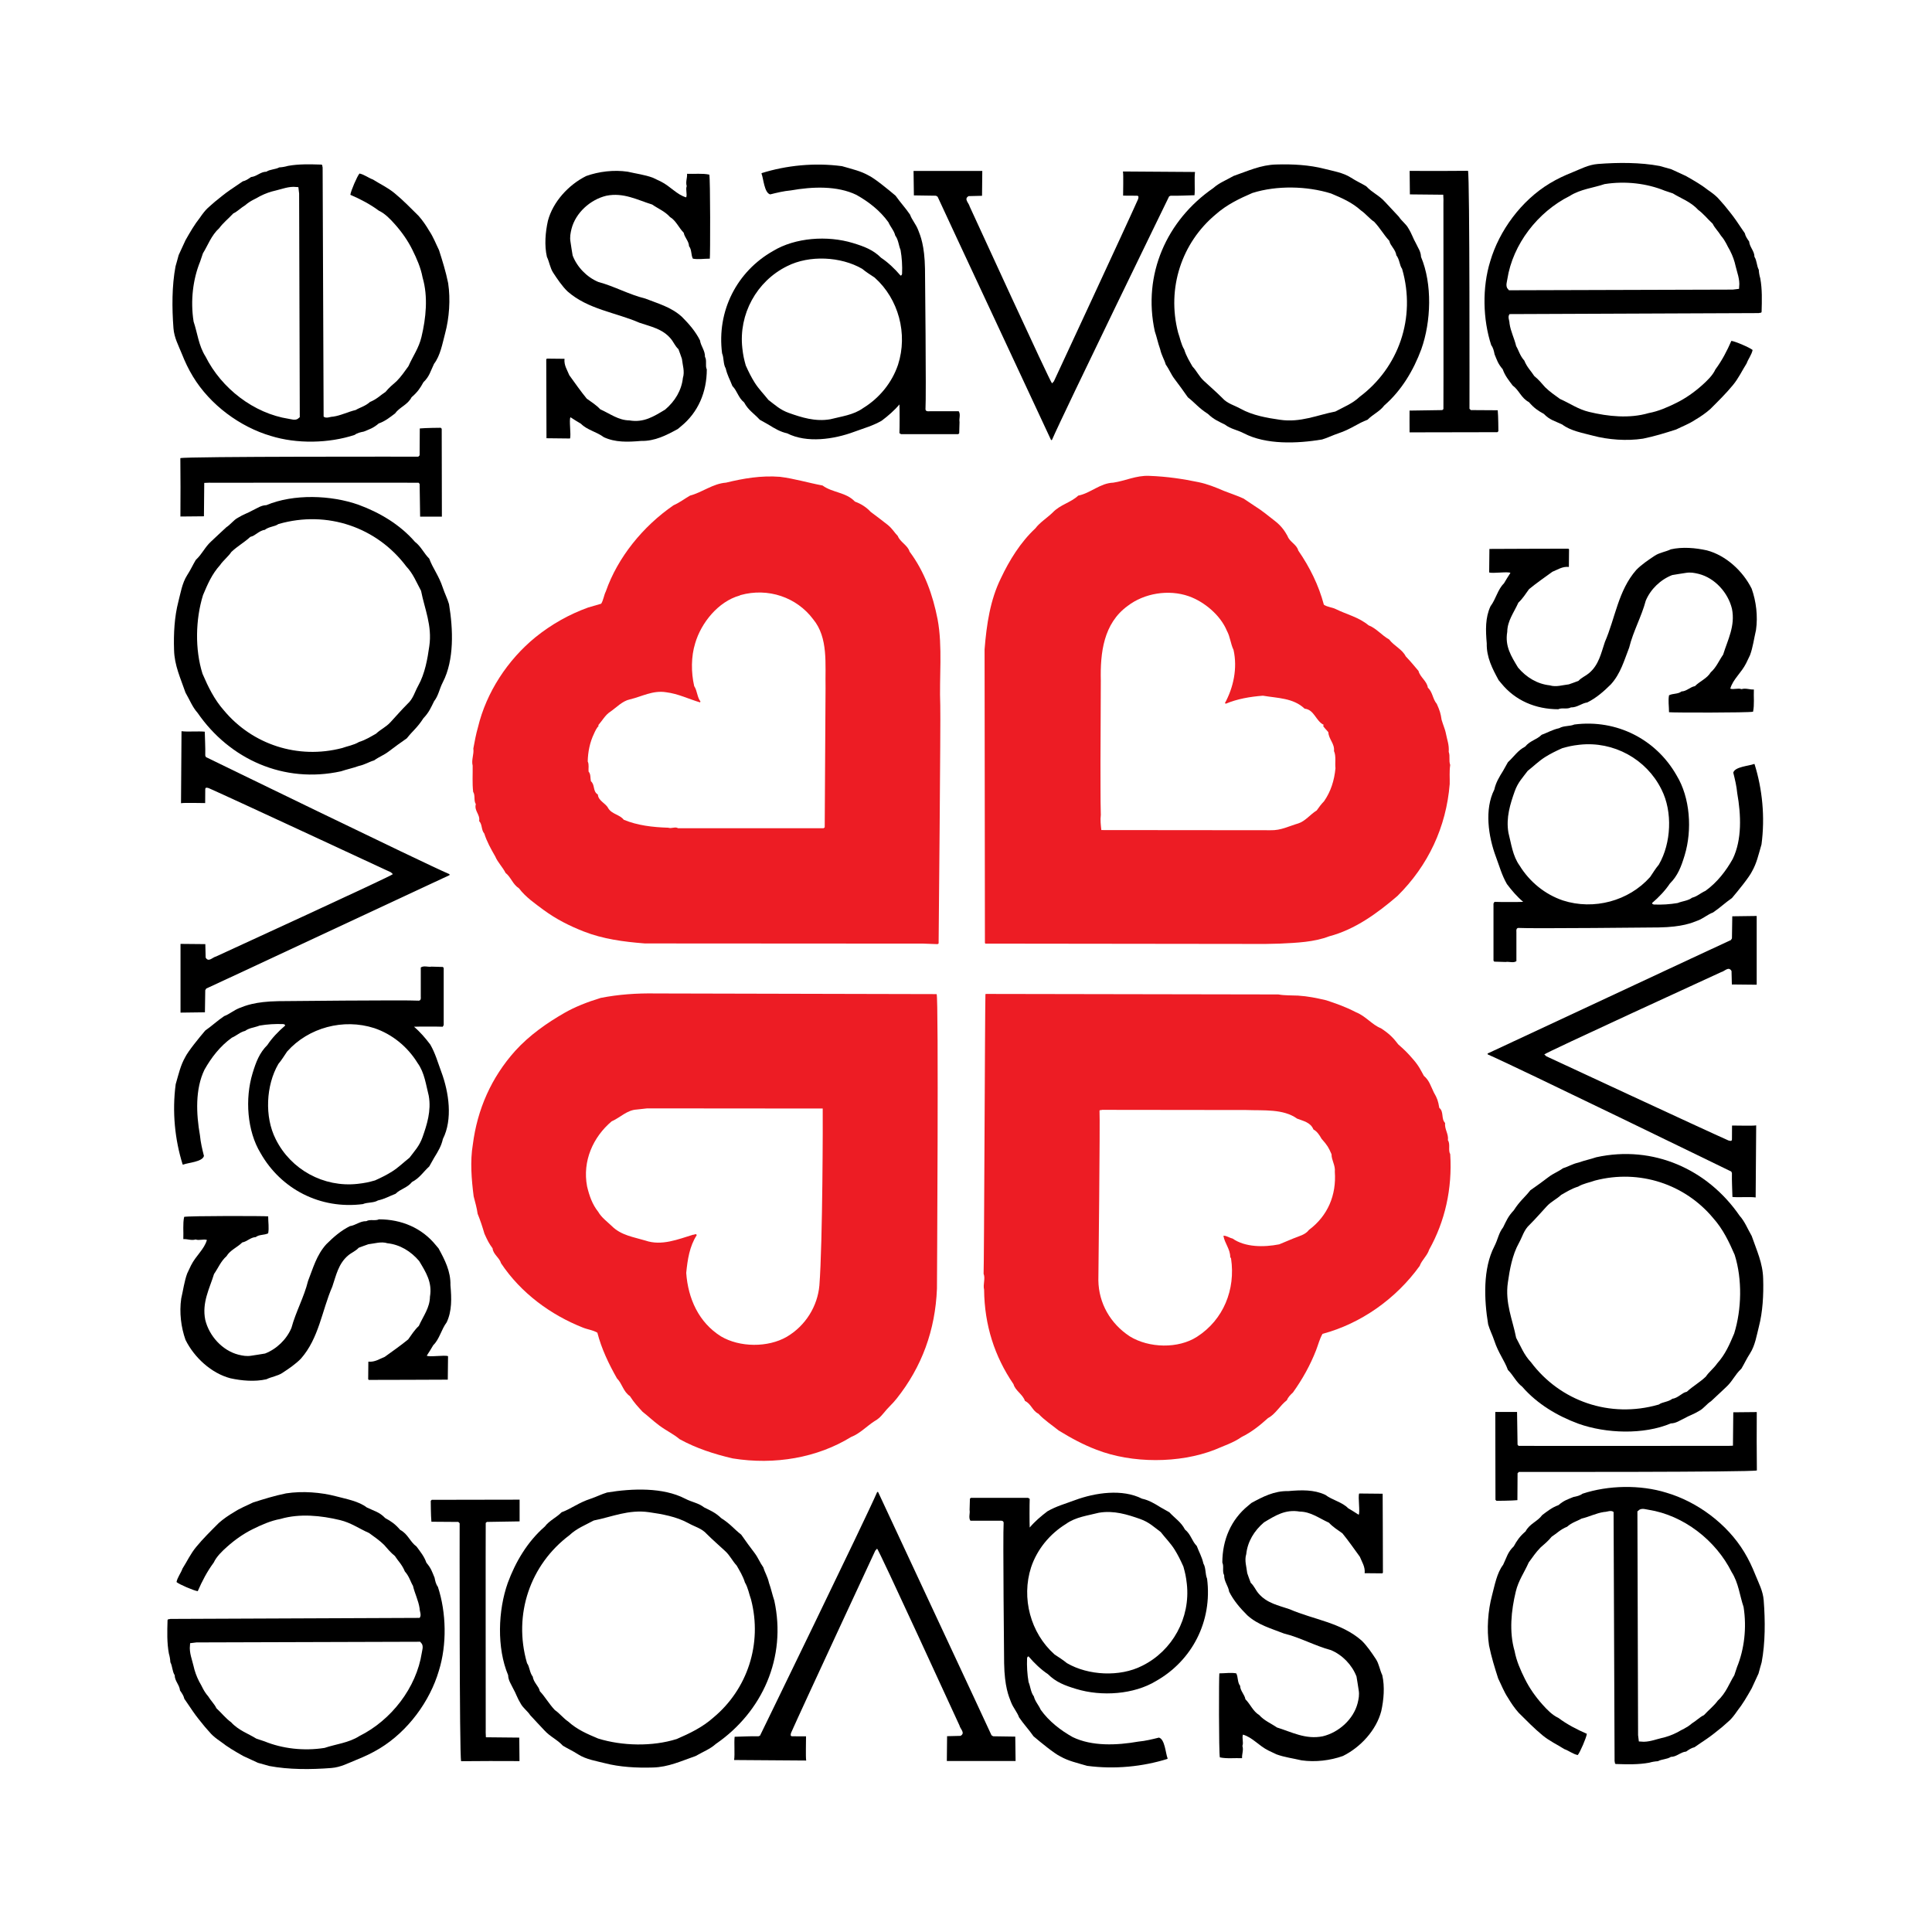
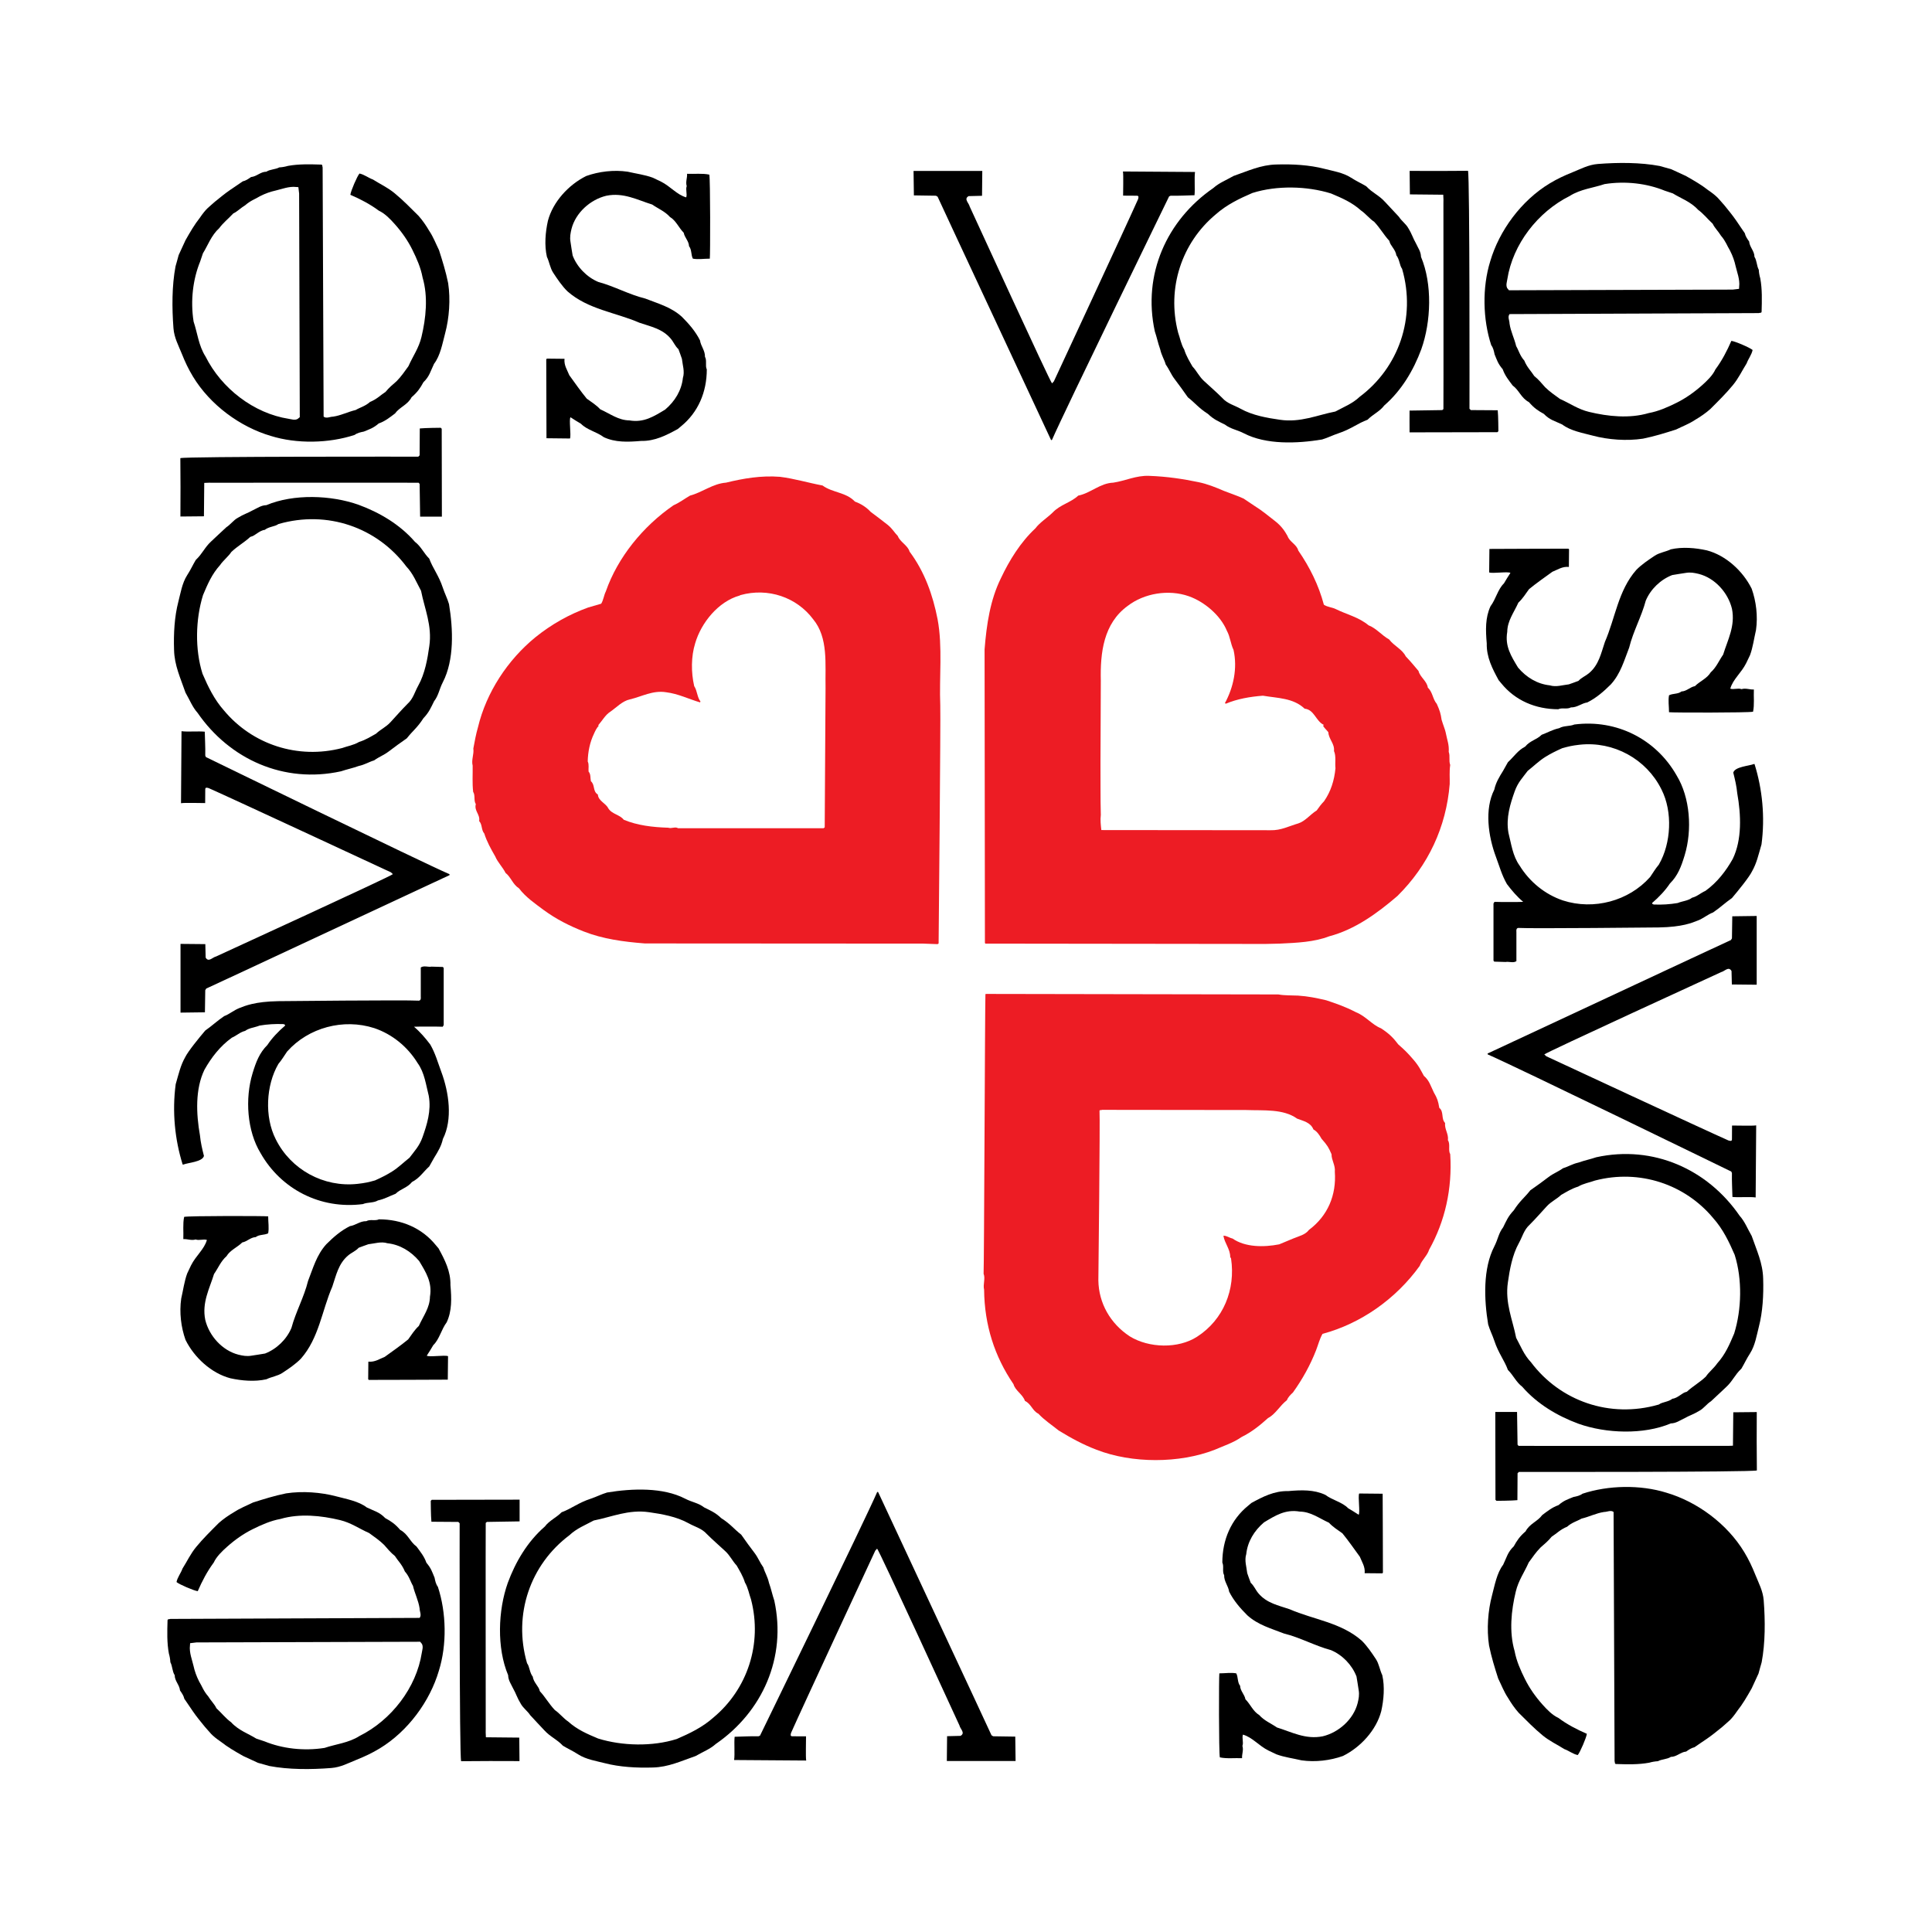
<svg xmlns="http://www.w3.org/2000/svg" version="1.0" id="Layer_1" x="0px" y="0px" width="192.756px" height="192.756px" viewBox="0 0 192.756 192.756" enable-background="new 0 0 192.756 192.756" xml:space="preserve">
  <g>
    <polygon fill-rule="evenodd" clip-rule="evenodd" fill="#FFFFFF" points="0,0 192.756,0 192.756,192.756 0,192.756 0,0  " />
    <path fill-rule="evenodd" clip-rule="evenodd" d="M165.598,16.562c0.333,0.083,0.828,0.248,1.127,0.314l1.474,0.679   c0.88,0.497,1.585,0.912,2.214,1.409c1.025,0.702,1.068,0.91,1.648,1.54c0.455,0.573,0.745,0.903,1.176,1.525   c0.363,0.523,0.521,0.788,0.844,1.242c0.066,0.314,0.25,0.564,0.432,0.828c0.05,0.563,0.53,0.945,0.53,1.524   c0.248,0.38,0.215,0.894,0.43,1.292c0.017,0.297,0.068,0.58,0.15,0.86c0.198,1.078,0.165,2.171,0.133,3.315   c0,0.165-0.198,0.099-0.283,0.148l-24.866,0.1c-0.216,0.283,0,0.629,0,0.945c0.114,0.794,0.48,1.473,0.662,2.251   c0.25,0.415,0.372,0.955,0.812,1.443c0.265,0.669,0.68,1.044,0.993,1.54c0.415,0.332,0.745,0.73,1.077,1.11   c0.472,0.464,0.969,0.797,1.49,1.177c1.011,0.447,1.799,1.028,2.899,1.292c1.891,0.456,4.026,0.682,5.948,0.118   c0.994-0.184,1.897-0.589,2.784-1.028c0.894-0.443,1.764-1.051,2.551-1.756c0.482-0.434,1.044-0.961,1.325-1.574   c0.662-0.894,1.159-1.856,1.591-2.848c0.398,0.049,1.855,0.679,2.119,0.91c-0.099,0.48-0.429,0.879-0.597,1.341   c-0.462,0.731-0.794,1.466-1.374,2.171c-0.674,0.818-1.44,1.576-2.253,2.386c-0.439,0.389-0.977,0.762-1.49,1.061   c-0.604,0.405-1.269,0.653-1.922,0.976c-1.094,0.349-2.121,0.672-3.299,0.912c-1.621,0.248-3.477,0.109-5.002-0.299   c-1.028-0.273-2.228-0.48-3.049-1.108c-0.754-0.365-1.251-0.448-1.839-1.061c-0.579-0.316-0.985-0.589-1.491-1.177   c-0.778-0.405-0.977-1.192-1.623-1.657c-0.398-0.53-0.771-0.985-0.994-1.624c-0.481-0.563-0.564-0.894-0.811-1.49   c-0.066-0.332-0.135-0.646-0.333-0.912c-0.844-2.568-0.91-5.764-0.1-8.367c0.894-3.048,3.082-6.047,5.932-7.771   c0.755-0.454,1.452-0.78,2.271-1.108c0.843-0.339,1.588-0.754,2.534-0.83C161.453,16.201,163.66,16.197,165.598,16.562   L165.598,16.562z" />
    <path fill-rule="evenodd" clip-rule="evenodd" d="M132.133,16.842c0.828,0.215,1.861,0.371,2.65,0.88   c0.58,0.372,1.028,0.563,1.523,0.86c0.632,0.672,1.252,0.877,1.855,1.54c0.442,0.488,0.994,1.044,1.41,1.509   c0.247,0.398,0.721,0.729,0.936,1.134c0.365,0.589,0.487,1.044,0.737,1.466c0.248,0.531,0.514,0.863,0.53,1.393   c1.142,2.716,1.01,6.46,0.033,9.211c-0.764,2.071-1.957,4.109-3.696,5.616c-0.463,0.613-1.134,0.879-1.671,1.427   c-0.995,0.363-1.658,0.943-2.917,1.358c-0.549,0.181-1.062,0.448-1.624,0.613c-2.502,0.415-5.576,0.531-7.787-0.613   c-0.719-0.373-1.299-0.415-1.905-0.877c-0.596-0.299-1.093-0.49-1.689-1.061c-0.976-0.63-1.226-1.045-2.005-1.658   c-0.464-0.672-0.846-1.186-1.324-1.822c-0.382-0.505-0.507-0.92-0.879-1.441c-0.165-0.556-0.413-0.886-0.563-1.542   c-0.225-0.629-0.33-1.193-0.531-1.772c-1.242-5.682,1.193-11.099,5.833-14.299c0.596-0.53,1.226-0.754,2.021-1.208   c1.442-0.498,2.719-1.111,4.276-1.144C128.951,16.361,130.648,16.456,132.133,16.842L132.133,16.842z" />
-     <path fill-rule="evenodd" clip-rule="evenodd" d="M84.005,16.578c1.075,0.313,1.862,0.479,2.682,0.943   c0.589,0.284,1.955,1.401,2.667,2.006c0.448,0.646,0.995,1.226,1.442,1.889c0.182,0.514,0.58,0.943,0.804,1.516   c0.224,0.571,0.646,1.54,0.687,3.885c0,0,0.135,12.756,0.049,14.016c0.017,0.214,0.233,0.214,0.398,0.198h2.917   c0.214,0.316,0.017,0.731,0.082,1.077L95.7,43.235l-0.099,0.082h-5.7l-0.165-0.099c0.026-0.563,0.026-2.429,0-2.867   c-0.498,0.597-1.134,1.144-1.773,1.625c-0.893,0.514-1.747,0.737-2.725,1.1c-2.049,0.764-4.746,1.153-6.7,0.159   c-0.682-0.149-1.202-0.455-1.881-0.877l-0.854-0.48c-0.58-0.63-1.16-0.962-1.559-1.724c-0.597-0.481-0.679-1.143-1.174-1.641   c-0.25-0.663-0.497-1.035-0.665-1.757c-0.264-0.447-0.166-1.042-0.363-1.506c-0.547-4.241,1.489-8.169,5.084-10.206   c2.205-1.341,5.427-1.57,7.968-0.797c1.144,0.349,2.023,0.681,2.818,1.476c0.679,0.448,1.375,1.11,1.938,1.773   c0.099,0,0.134-0.099,0.15-0.184c0.033-0.795-0.016-1.605-0.15-2.367c-0.198-0.48-0.214-1.027-0.531-1.442   c-0.115-0.498-0.479-0.86-0.679-1.325c-0.844-1.177-1.988-2.056-3.197-2.735c-1.921-0.926-4.389-0.827-6.544-0.445   c-0.712,0.065-1.391,0.23-2.054,0.396c-0.596-0.148-0.672-1.588-0.863-2.053v-0.066C78.47,16.496,81.271,16.213,84.005,16.578   L84.005,16.578z" />
    <path fill-rule="evenodd" clip-rule="evenodd" d="M140.64,17.05c1.904,0.017,4,0.007,5.822-0.009   c0.185,0.498,0.148,23.742,0.148,23.742l0.136,0.132l2.682,0.017c0.06,0.563,0.066,2.089,0.066,2.089l-0.099,0.099l-8.763,0.017   c-0.01-0.274,0-2.172,0-2.172l3.262-0.049l0.116-0.099c0.017-1.559,0-17.545,0-20.51c0.009-0.307,0.009-0.472-0.017-0.879   l-3.329-0.033L140.64,17.05L140.64,17.05z" />
    <path fill-rule="evenodd" clip-rule="evenodd" d="M65.914,18.101c0.985,0.488,1.605,1.325,2.551,1.591   c0.115-0.349-0.083-0.761,0.049-1.126c-0.132-0.415,0.066-0.828,0.033-1.226c0.745,0.033,1.523-0.066,2.221,0.083   c0.106,0.464,0.099,8.067,0.049,8.383c-0.596,0-1.143,0.099-1.69,0c-0.198-0.382-0.099-0.896-0.382-1.242   c-0.016-0.514-0.445-0.861-0.53-1.342c-0.495-0.497-0.762-1.208-1.375-1.574c-0.497-0.563-1.176-0.828-1.773-1.242   c-1.457-0.448-2.847-1.226-4.571-0.877c-1.591,0.379-3.064,1.688-3.479,3.312c-0.099,0.431-0.182,0.804-0.099,1.292   c0.085,0.504,0.123,0.879,0.214,1.358c0.448,1.16,1.408,2.154,2.551,2.636c1.608,0.432,3.064,1.259,4.688,1.657   c1.259,0.496,2.584,0.844,3.661,1.823c0.712,0.712,1.358,1.457,1.806,2.35c0.083,0.58,0.514,1.012,0.498,1.642   c0.214,0.365,0,0.896,0.181,1.259c0,2.253-0.86,4.29-2.583,5.684l-0.316,0.264c-1.125,0.613-2.278,1.219-3.668,1.186   c-1.325,0.115-2.56,0.155-3.704-0.373c-0.728-0.547-1.674-0.714-2.287-1.344c-0.347-0.198-0.669-0.405-1.042-0.646   C56.75,41.868,57,43.4,56.868,43.749l-2.346-0.026c-0.007-0.198-0.023-7.876-0.023-7.876l0.066-0.068l1.756,0.019   c-0.066,0.646,0.264,1.101,0.479,1.638c0.573,0.788,1.127,1.592,1.74,2.336c0.464,0.333,0.961,0.646,1.344,1.062   c1.008,0.455,1.806,1.094,2.914,1.11c1.443,0.248,2.445-0.405,3.562-1.077c0.979-0.828,1.642-1.921,1.773-3.164   c0.201-0.629-0.033-1.292-0.099-1.905c-0.099-0.307-0.231-0.646-0.346-0.962c-0.333-0.299-0.481-0.711-0.763-1.044   c-0.828-0.992-2.004-1.208-3.115-1.588c-2.402-1.044-5.134-1.327-7.19-3.133c-0.53-0.511-1.012-1.226-1.424-1.855   c-0.316-0.479-0.382-1.075-0.63-1.589c-0.266-1.159-0.151-2.467,0.099-3.595c0.497-1.888,2.054-3.595,3.827-4.474   c1.258-0.446,2.734-0.63,4.125-0.429c0.847,0.197,1.716,0.306,2.501,0.596L65.914,18.101L65.914,18.101z" />
    <path fill-rule="evenodd" clip-rule="evenodd" d="M112.036,17.109c0.065,0.363,0.009,2.021,0.017,2.409l1.374,0.009   c0.233,0,0.15,0.214,0.118,0.347c-0.979,2.221-8.4,18.174-8.4,18.174l-0.184,0.2c-0.198-0.15-7.853-16.865-8.216-17.646   c-0.083-0.363-0.613-0.745-0.108-1.035l1.341-0.033l0.025-2.478h-6.858l0.034,2.438l2.202,0.033l0.165,0.1   c0.233,0.546,11.184,23.957,11.316,24.27c0.049,0.017,0.065,0.017,0.099-0.017c1.127-2.617,11.682-24.287,11.682-24.287   l0.148-0.066c0.879,0.017,1.558-0.033,2.386-0.049c0.065-0.632-0.033-1.724,0.05-2.32L112.036,17.109L112.036,17.109z" />
    <path fill-rule="evenodd" clip-rule="evenodd" fill="#FFFFFF" stroke="#FFFFFF" stroke-width="0.509" stroke-linecap="square" stroke-miterlimit="2.613" d="   M166.791,19.527c0.755,0.472,1.757,0.812,2.452,1.589c0.53,0.382,0.929,0.896,1.424,1.361c0.217,0.429,0.563,0.751,0.83,1.19   c0.48,0.557,0.563,0.929,0.877,1.443c0.267,0.521,0.432,0.995,0.547,1.523c0.148,0.629,0.415,1.259,0.349,1.957l-0.414,0.049   l-22.201,0.066c-0.198-0.197-0.049-0.546-0.017-0.813c0.53-3.395,2.966-6.558,6.097-8.117c1.027-0.663,2.287-0.778,3.413-1.16   c2.021-0.316,4.109-0.066,5.849,0.646L166.791,19.527L166.791,19.527z" />
    <path fill-rule="evenodd" clip-rule="evenodd" fill="#FFFFFF" stroke="#FFFFFF" stroke-width="0.509" stroke-linecap="square" stroke-miterlimit="2.613" d="   M132.713,19.544c1.076,0.455,2.037,0.861,2.915,1.655c0.447,0.299,0.862,0.83,1.311,1.126c0.544,0.581,0.926,1.259,1.439,1.823   c0.133,0.53,0.646,0.879,0.696,1.426c0.332,0.396,0.299,0.943,0.58,1.358c1.357,4.738-0.332,9.593-4.159,12.459   c-0.695,0.663-1.539,0.985-2.353,1.424c-1.773,0.347-3.431,1.11-5.418,0.811c-1.226-0.175-2.676-0.422-3.843-1.077   c-0.634-0.354-1.291-0.495-1.756-1.026c-0.612-0.613-1.212-1.125-1.839-1.707c-0.455-0.422-0.662-0.92-1.11-1.408   c-0.257-0.464-0.587-0.962-0.794-1.642c-0.316-0.513-0.398-1.109-0.598-1.657c-1.126-4.34,0.364-8.762,3.662-11.514   c1.077-0.96,2.336-1.559,3.595-2.103C127.411,18.748,130.36,18.813,132.713,19.544L132.713,19.544z" />
    <path fill-rule="evenodd" clip-rule="evenodd" fill="#FFFFFF" stroke="#FFFFFF" stroke-width="0.509" stroke-linecap="square" stroke-miterlimit="2.613" d="   M87.103,27.892c2.304,2.056,3.214,5.436,2.252,8.417c-0.581,1.723-1.787,3.215-3.378,4.191c-0.912,0.663-2.089,0.797-3.18,1.078   c-1.426,0.25-2.753-0.174-3.994-0.614c-0.844-0.297-1.301-0.753-1.954-1.242c-0.465-0.586-0.959-1.079-1.343-1.69   c-0.321-0.514-0.571-1.009-0.861-1.655c-0.165-0.599-0.248-0.929-0.33-1.673c-0.366-3.274,1.375-6.462,4.324-7.919   c2.152-1.094,5.2-0.929,7.24,0.247C86.273,27.364,86.688,27.611,87.103,27.892L87.103,27.892z" />
    <path fill-rule="evenodd" clip-rule="evenodd" fill="#ED1C24" d="M119.575,48.105c0.894,0.184,1.707,0.514,2.551,0.877   c0.712,0.283,1.309,0.464,1.954,0.764l1.061,0.712c0.778,0.48,1.358,0.976,2.021,1.49c0.747,0.563,1.076,1.144,1.292,1.525   c0.216,0.613,0.912,0.828,1.077,1.457c1.143,1.657,2.039,3.463,2.551,5.401c0.365,0.25,0.83,0.25,1.21,0.448   c1.077,0.531,2.27,0.794,3.248,1.608c0.761,0.281,1.341,1.025,2.053,1.408c0.481,0.646,1.309,0.978,1.658,1.69   c0.662,0.696,0.827,0.943,1.275,1.457c0.147,0.613,0.844,1.011,0.928,1.658c0.496,0.464,0.479,1.143,0.894,1.625   c0.3,0.679,0.383,0.926,0.481,1.588c0.148,0.498,0.354,1,0.398,1.226c0.165,0.846,0.363,1.243,0.313,1.974   c0.165,0.48-0.017,0.827,0.148,1.309c-0.099,0.679-0.032,1.274-0.05,1.904c-0.346,4.274-2.135,8.12-5.217,11.167   c-2.023,1.738-4.241,3.346-6.811,4.024c-1.507,0.58-3.23,0.646-4.938,0.728l-1.439,0.033l-27.918-0.033l-0.049-0.066l-0.034-29.29   c0.201-2.518,0.564-4.937,1.625-7.091c0.844-1.79,1.954-3.595,3.447-4.987c0.429-0.58,1.176-1.044,1.721-1.575   c0.747-0.794,1.789-0.978,2.553-1.69c1.242-0.247,2.169-1.242,3.496-1.292c1.21-0.181,2.269-0.726,3.56-0.679   C116.477,47.542,118.05,47.789,119.575,48.105L119.575,48.105z" />
    <path fill-rule="evenodd" clip-rule="evenodd" fill="#ED1C24" d="M82.064,48.438c0.995,0.729,2.353,0.663,3.232,1.606   c0.597,0.216,1.126,0.546,1.573,1.027c0.613,0.448,1.028,0.778,1.674,1.276c0.514,0.415,0.679,0.778,1.028,1.126   c0.231,0.613,0.995,0.926,1.176,1.559c1.506,2.02,2.32,4.324,2.798,6.759c0.514,2.749,0.15,5.799,0.266,8.581   c0.05,1.193-0.165,23.756-0.165,23.756l-0.101,0.069l-1.44-0.053l-27.767-0.017c-2.139-0.165-4.191-0.445-6.097-1.193   c-1.409-0.551-2.751-1.225-4.01-2.152c-0.843-0.628-1.789-1.275-2.452-2.154c-0.629-0.396-0.794-1.111-1.341-1.54   c-0.299-0.596-0.778-1.043-1.028-1.641c-0.429-0.745-0.844-1.489-1.094-2.287c-0.313-0.346-0.181-0.894-0.511-1.242   c0.116-0.663-0.514-1.011-0.333-1.69c-0.23-0.346-0.033-0.877-0.266-1.226c-0.099-0.877-0.033-1.773-0.049-2.617   c-0.149-0.58,0.15-1.126,0.068-1.707c0.132-0.711,0.264-1.44,0.462-2.119c0.83-3.479,2.966-6.729,5.75-8.996   c1.608-1.293,3.361-2.271,5.236-2.95l1.309-0.382c0.23-0.38,0.264-0.828,0.462-1.226c1.177-3.378,3.697-6.496,6.761-8.598   c0.58-0.25,1.094-0.646,1.641-0.962c1.242-0.33,2.268-1.193,3.593-1.292c1.707-0.415,3.48-0.729,5.384-0.581   C79.283,47.756,80.641,48.171,82.064,48.438L82.064,48.438z" />
    <path fill-rule="evenodd" clip-rule="evenodd" fill="#FFFFFF" d="M73.783,59.421l0.1-0.049c2.749-0.764,5.599,0.214,7.239,2.402   c1.54,1.855,1.193,4.489,1.243,6.875l-0.083,13.9l-0.116,0.082H67.651c-0.297-0.181-0.646,0.066-0.976-0.049   c-1.575-0.049-3.082-0.23-4.441-0.794c-0.413-0.53-1.193-0.546-1.557-1.16c-0.233-0.481-0.994-0.729-1.028-1.358   c-0.53-0.316-0.264-0.962-0.695-1.327c-0.066-0.314,0-0.712-0.231-0.959c-0.033-0.299,0.066-0.712-0.085-1.012   c0.019-0.959,0.217-1.921,0.616-2.749c0.132-0.299,0.264-0.58,0.479-0.813l-0.049-0.049c0.381-0.429,0.714-1.042,1.192-1.341   c0.646-0.448,1.21-1.078,1.971-1.243c1.195-0.28,2.287-0.926,3.614-0.711c1.207,0.148,2.251,0.679,3.378,1.009l0.05-0.083   c-0.346-0.445-0.313-1.059-0.629-1.54c-0.314-1.374-0.314-2.949,0.099-4.274C69.954,62.137,71.661,60.018,73.783,59.421   L73.783,59.421z" />
    <path fill-rule="evenodd" clip-rule="evenodd" fill="#FFFFFF" d="M122.407,62.934c0.331,0.596,0.365,1.292,0.662,1.904   c0.415,1.839-0.018,3.777-0.861,5.319l0.1,0.05c1.144-0.481,2.402-0.696,3.694-0.797c1.459,0.25,3.031,0.217,4.159,1.294   c0.978,0.099,1.109,1.242,1.921,1.622l-0.083,0.083c0.134,0.233,0.398,0.464,0.53,0.646c0.033,0.697,0.646,1.143,0.563,1.874   c0.231,0.512,0.083,1.191,0.148,1.721c-0.115,1.21-0.462,2.32-1.144,3.299c-0.264,0.264-0.511,0.596-0.729,0.91   c-0.629,0.382-1.144,1.078-1.838,1.294c-0.91,0.264-1.74,0.712-2.766,0.679l-16.882-0.016c-0.052-0.464-0.118-0.995-0.052-1.509   c-0.05-1.756-0.017-3.48-0.034-5.236l0.034-8.15c-0.066-2.8,0.266-5.717,2.685-7.473c1.641-1.259,4.076-1.671,6.097-0.96   C120.155,60.035,121.76,61.375,122.407,62.934L122.407,62.934z" />
-     <path fill-rule="evenodd" clip-rule="evenodd" fill="#ED1C24" d="M93.447,99.183c0.216,0.165,0.033,29.392,0.033,29.392   c-0.165,4.142-1.506,7.803-4.024,10.967c-0.381,0.495-0.879,0.91-1.292,1.44c-0.349,0.415-0.514,0.58-0.946,0.828   c-0.761,0.497-1.44,1.228-2.303,1.558c-3.362,2.072-7.62,2.817-11.812,2.139c-1.858-0.432-3.647-1.012-5.302-1.922   c-0.629-0.532-1.337-0.846-2.022-1.36c-0.663-0.497-1.076-0.909-1.672-1.374c-0.48-0.53-0.813-0.863-1.261-1.559   c-0.679-0.464-0.761-1.242-1.292-1.771c-0.827-1.459-1.54-2.951-1.955-4.558c-0.448-0.266-0.978-0.315-1.457-0.514   c-3.182-1.258-6.165-3.43-8.152-6.412c-0.148-0.547-0.794-0.894-0.844-1.49c-0.349-0.464-0.514-0.796-0.813-1.459   c-0.198-0.679-0.413-1.342-0.679-1.987c-0.082-0.597-0.248-1.16-0.396-1.74c-0.216-1.671-0.364-3.512-0.084-5.167   c0.448-3.513,1.839-6.679,4.225-9.346c1.426-1.572,3.18-2.793,4.922-3.793c1.009-0.58,2.251-1.077,3.612-1.492   c1.756-0.347,3.595-0.479,5.5-0.445L93.447,99.183L93.447,99.183z" />
    <path fill-rule="evenodd" clip-rule="evenodd" fill="#ED1C24" d="M127.544,99.216c0.629,0.115,1.308,0.083,1.954,0.115   c1.012,0.066,1.806,0.231,2.817,0.465c0.977,0.33,1.806,0.597,2.966,1.192c0.992,0.396,1.589,1.242,2.501,1.606   c0.811,0.529,1.226,0.944,1.724,1.607c0.662,0.58,0.909,0.827,1.456,1.457c0.613,0.697,0.781,1.11,1.095,1.673   c0.547,0.465,0.679,1.013,0.995,1.658c0.346,0.597,0.429,0.844,0.546,1.542c0.479,0.38,0.166,1.091,0.578,1.506   c-0.066,0.646,0.365,1.077,0.283,1.724c0.264,0.398,0,0.994,0.23,1.394c0.217,3.46-0.528,6.71-2.103,9.524   c-0.182,0.596-0.729,1.027-0.945,1.624c-2.386,3.312-5.899,5.764-9.692,6.775c-0.297,0.514-0.431,1.094-0.646,1.641   c-0.58,1.49-1.357,2.883-2.304,4.208c-0.264,0.248-0.495,0.479-0.612,0.778c-0.679,0.514-1.128,1.391-1.872,1.773   c-0.844,0.761-1.657,1.407-2.634,1.888c-0.83,0.58-1.772,0.879-2.685,1.275c-3.527,1.377-8.266,1.377-11.794,0   c-1.309-0.495-2.57-1.176-3.777-1.921c-0.682-0.548-1.443-1.045-2.023-1.674c-0.596-0.281-0.712-0.979-1.341-1.275   c-0.231-0.68-0.961-1.009-1.144-1.672c-1.889-2.768-2.899-5.901-2.933-9.428c-0.132-0.547,0.148-1.077-0.05-1.591   c0.05-0.713,0.133-26.159,0.182-27.899l0.102-0.017L127.544,99.216L127.544,99.216z" />
    <path fill-rule="evenodd" clip-rule="evenodd" fill="#FFFFFF" d="M82.082,110.598c0.017,0.729,0,13.369-0.331,17.644   c-0.181,2.072-1.374,4.027-3.265,5.137c-1.872,1.078-4.687,1.059-6.558-0.051c-2.221-1.392-3.282-3.777-3.463-6.328   c0.132-1.341,0.33-2.649,1.044-3.761c-0.035-0.214-0.233-0.032-0.365-0.049c-1.476,0.445-3.131,1.142-4.755,0.58   c-1.16-0.35-2.418-0.514-3.347-1.443c-0.463-0.445-1.026-0.844-1.358-1.424c-0.597-0.747-0.894-1.624-1.111-2.537   c-0.479-2.533,0.597-4.919,2.452-6.492c0.846-0.365,1.525-1.126,2.504-1.176l1.042-0.115L82.082,110.598L82.082,110.598z" />
    <path fill-rule="evenodd" clip-rule="evenodd" fill="#FFFFFF" d="M124.328,110.747c1.774,0.065,3.696-0.133,5.087,0.859   c0.597,0.234,1.342,0.365,1.624,1.077c0.364,0.201,0.597,0.548,0.812,0.93c0.612,0.695,0.695,0.86,0.995,1.542   c0,0.627,0.396,1.091,0.33,1.754c0.165,2.32-0.695,4.392-2.584,5.8c-0.366,0.497-1.028,0.629-1.574,0.859l-1.392,0.58   c-1.539,0.3-3.396,0.3-4.656-0.58c-0.313-0.065-0.597-0.297-0.91-0.28c0.116,0.745,0.679,1.325,0.679,2.12l0.083,0.15   c0.465,3.098-0.762,6.113-3.381,7.801c-1.888,1.229-4.82,1.144-6.726-0.032c-1.938-1.273-3.098-3.312-3.131-5.583   c0,0,0.182-16.088,0.115-16.932c0.05-0.115,0.168-0.017,0.233-0.082L124.328,110.747L124.328,110.747z" />
    <path fill-rule="evenodd" clip-rule="evenodd" d="M17.512,26.576c0.083-0.332,0.248-0.83,0.313-1.126l0.679-1.476   c0.497-0.877,0.912-1.582,1.41-2.211c0.703-1.028,0.91-1.068,1.54-1.648c0.573-0.455,0.903-0.746,1.525-1.177   c0.523-0.363,0.787-0.523,1.242-0.844c0.313-0.068,0.563-0.249,0.828-0.431c0.563-0.05,0.945-0.531,1.525-0.531   c0.379-0.25,0.894-0.215,1.292-0.431c0.296-0.017,0.58-0.066,0.86-0.149c1.078-0.197,2.172-0.165,3.315-0.131   c0.165,0,0.099,0.198,0.148,0.281l0.099,24.867c0.283,0.217,0.629,0,0.946,0c0.794-0.116,1.473-0.479,2.253-0.663   c0.412-0.247,0.952-0.373,1.44-0.811c0.672-0.264,1.044-0.679,1.54-0.995c0.333-0.413,0.731-0.745,1.11-1.075   c0.465-0.474,0.796-0.971,1.176-1.492c0.448-1.011,1.028-1.796,1.294-2.9c0.452-1.888,0.679-4.024,0.115-5.946   c-0.184-0.995-0.589-1.897-1.028-2.784c-0.443-0.896-1.052-1.766-1.756-2.551c-0.434-0.486-0.962-1.044-1.575-1.328   c-0.893-0.662-1.855-1.16-2.848-1.589c0.049-0.398,0.679-1.855,0.91-2.122c0.481,0.099,0.879,0.431,1.341,0.596   c0.731,0.464,1.467,0.794,2.171,1.375c0.818,0.677,1.575,1.443,2.386,2.254c0.389,0.438,0.761,0.979,1.06,1.492   c0.406,0.604,0.653,1.266,0.977,1.922c0.349,1.094,0.672,2.119,0.913,3.295c0.247,1.624,0.108,3.48-0.3,5.005   c-0.273,1.026-0.478,2.228-1.108,3.048c-0.365,0.752-0.448,1.25-1.061,1.839c-0.315,0.58-0.589,0.986-1.176,1.491   c-0.406,0.778-1.193,0.978-1.657,1.624c-0.531,0.399-0.986,0.771-1.625,0.995c-0.563,0.479-0.894,0.563-1.49,0.811   c-0.333,0.066-0.646,0.132-0.913,0.331c-2.567,0.846-5.764,0.912-8.367,0.101c-3.048-0.896-6.046-3.081-7.768-5.931   c-0.457-0.754-0.783-1.453-1.11-2.271c-0.339-0.844-0.755-1.591-0.83-2.534C17.151,30.721,17.146,28.514,17.512,26.576   L17.512,26.576z" />
    <path fill-rule="evenodd" clip-rule="evenodd" d="M17.792,60.041c0.217-0.827,0.373-1.862,0.879-2.65   c0.373-0.58,0.564-1.027,0.861-1.524c0.672-0.63,0.879-1.25,1.542-1.856c0.486-0.443,1.042-0.992,1.507-1.407   c0.398-0.25,0.729-0.721,1.136-0.936c0.586-0.365,1.042-0.49,1.464-0.738c0.53-0.247,0.862-0.514,1.393-0.53   c2.716-1.144,6.461-1.012,9.21-0.034c2.073,0.762,4.109,1.955,5.616,3.694c0.613,0.464,0.879,1.137,1.426,1.674   c0.363,0.995,0.943,1.657,1.358,2.916c0.182,0.549,0.448,1.061,0.613,1.624c0.415,2.501,0.53,5.573-0.613,7.785   c-0.372,0.722-0.415,1.302-0.877,1.907c-0.299,0.597-0.49,1.092-1.061,1.69c-0.63,0.976-1.044,1.223-1.657,2.004   c-0.672,0.462-1.186,0.844-1.822,1.325c-0.505,0.38-0.92,0.505-1.44,0.877c-0.557,0.168-0.887,0.415-1.542,0.563   c-0.629,0.224-1.192,0.333-1.772,0.53c-5.682,1.242-11.099-1.192-14.298-5.83c-0.528-0.597-0.752-1.229-1.209-2.023   c-0.495-1.44-1.108-2.716-1.141-4.274C17.312,63.222,17.406,61.526,17.792,60.041L17.792,60.041z" />
    <path fill-rule="evenodd" clip-rule="evenodd" d="M17.529,108.17c0.313-1.077,0.48-1.865,0.942-2.684   c0.283-0.589,1.4-1.956,2.006-2.668c0.646-0.448,1.226-0.995,1.889-1.44c0.514-0.185,0.943-0.58,1.516-0.804   c0.571-0.225,1.54-0.646,3.886-0.688c0,0,12.756-0.132,14.015-0.05c0.214-0.017,0.214-0.231,0.198-0.396v-2.916   c0.315-0.217,0.73-0.017,1.077-0.083l1.127,0.033l0.083,0.1v5.698l-0.099,0.165c-0.563-0.023-2.428-0.023-2.866,0   c0.596,0.498,1.144,1.137,1.624,1.775c0.514,0.894,0.738,1.746,1.101,2.723c0.764,2.049,1.152,4.747,0.158,6.702   c-0.148,0.679-0.455,1.202-0.877,1.882l-0.481,0.853c-0.629,0.58-0.961,1.16-1.723,1.556c-0.48,0.597-1.144,0.68-1.641,1.177   c-0.662,0.251-1.035,0.498-1.756,0.663c-0.445,0.267-1.042,0.165-1.506,0.365c-4.242,0.547-8.169-1.492-10.206-5.088   c-1.342-2.201-1.57-5.425-0.797-7.968c0.349-1.144,0.682-2.021,1.477-2.817c0.447-0.68,1.11-1.374,1.773-1.938   c0-0.099-0.1-0.132-0.182-0.148c-0.796-0.032-1.608,0.017-2.369,0.148c-0.481,0.198-1.029,0.217-1.443,0.531   c-0.498,0.115-0.861,0.48-1.325,0.679c-1.176,0.847-2.054,1.99-2.733,3.198c-0.929,1.922-0.829,4.391-0.448,6.545   c0.066,0.713,0.231,1.392,0.398,2.054c-0.151,0.597-1.591,0.669-2.056,0.86h-0.066C17.445,113.702,17.163,110.904,17.529,108.17   L17.529,108.17z" />
    <path fill-rule="evenodd" clip-rule="evenodd" d="M18,51.533c0.017-1.905,0.01-4-0.007-5.823   c0.495-0.182,23.741-0.148,23.741-0.148l0.132-0.132l0.016-2.683c0.564-0.059,2.089-0.068,2.089-0.068l0.099,0.099l0.017,8.766   c-0.273,0.006-2.171,0-2.171,0l-0.049-3.263l-0.099-0.118c-1.559-0.017-17.545,0-20.511,0c-0.307-0.007-0.472-0.007-0.879,0.016   l-0.031,3.332L18,51.533L18,51.533z" />
    <path fill-rule="evenodd" clip-rule="evenodd" d="M19.051,126.262c0.491-0.986,1.325-1.608,1.592-2.552   c-0.349-0.115-0.762,0.083-1.127-0.049c-0.415,0.132-0.828-0.066-1.226-0.033c0.033-0.747-0.066-1.525,0.083-2.221   c0.464-0.108,8.07-0.1,8.383-0.05c0,0.597,0.099,1.144,0,1.69c-0.381,0.198-0.894,0.1-1.243,0.38   c-0.513,0.017-0.86,0.447-1.341,0.53c-0.498,0.497-1.209,0.762-1.575,1.377c-0.563,0.494-0.827,1.174-1.242,1.771   c-0.448,1.459-1.226,2.85-0.877,4.573c0.38,1.591,1.69,3.064,3.312,3.479c0.432,0.1,0.804,0.182,1.292,0.1   c0.504-0.085,0.879-0.125,1.36-0.215c1.158-0.448,2.153-1.41,2.634-2.554c0.431-1.604,1.258-3.064,1.657-4.687   c0.497-1.261,0.844-2.586,1.822-3.663c0.712-0.712,1.457-1.358,2.353-1.806c0.58-0.083,1.009-0.513,1.638-0.495   c0.366-0.218,0.896,0,1.259-0.185c2.253,0,4.293,0.863,5.684,2.587l0.265,0.313c0.613,1.126,1.218,2.277,1.186,3.671   c0.116,1.324,0.156,2.56-0.373,3.7c-0.547,0.731-0.714,1.674-1.343,2.287c-0.199,0.349-0.406,0.673-0.646,1.045   c0.241,0.164,1.773-0.083,2.122,0.049l-0.026,2.344c-0.198,0.01-7.876,0.025-7.876,0.025l-0.066-0.065l0.017-1.757   c0.646,0.066,1.101-0.266,1.639-0.48c0.787-0.57,1.591-1.127,2.336-1.74c0.332-0.465,0.646-0.959,1.061-1.341   c0.455-1.012,1.094-1.806,1.11-2.917c0.247-1.439-0.405-2.442-1.077-3.562c-0.828-0.977-1.921-1.639-3.164-1.772   c-0.629-0.199-1.292,0.032-1.905,0.099c-0.307,0.102-0.646,0.233-0.962,0.349c-0.297,0.332-0.712,0.481-1.044,0.762   c-0.993,0.83-1.209,2.006-1.589,3.114c-1.044,2.402-1.327,5.137-3.133,7.189c-0.512,0.531-1.224,1.013-1.856,1.427   c-0.479,0.313-1.075,0.38-1.588,0.63c-1.16,0.264-2.468,0.148-3.595-0.099c-1.889-0.498-3.595-2.057-4.475-3.83   c-0.446-1.258-0.63-2.731-0.429-4.122c0.198-0.847,0.307-1.717,0.596-2.504L19.051,126.262L19.051,126.262z" />
    <path fill-rule="evenodd" clip-rule="evenodd" d="M18.059,80.137c0.363-0.066,2.021-0.008,2.41-0.014l0.009-1.377   c0-0.231,0.214-0.149,0.346-0.115c2.222,0.979,18.174,8.399,18.174,8.399l0.201,0.182c-0.151,0.201-16.866,7.853-17.646,8.219   c-0.363,0.082-0.745,0.612-1.035,0.108l-0.033-1.344l-2.475-0.023v6.857l2.435-0.032l0.033-2.205l0.099-0.165   c0.547-0.23,23.957-11.181,24.271-11.315c0.017-0.05,0.017-0.066-0.016-0.099c-2.617-1.126-24.287-11.679-24.287-11.679   l-0.066-0.148c0.017-0.879-0.033-1.558-0.049-2.386c-0.629-0.066-1.724,0.033-2.32-0.049L18.059,80.137L18.059,80.137z" />
    <path fill-rule="evenodd" clip-rule="evenodd" fill="#FFFFFF" stroke="#FFFFFF" stroke-width="0.509" stroke-linecap="square" stroke-miterlimit="2.613" d="   M20.478,25.383c0.471-0.754,0.811-1.756,1.589-2.454c0.382-0.528,0.896-0.926,1.36-1.424c0.429-0.214,0.752-0.563,1.193-0.827   c0.554-0.481,0.926-0.563,1.441-0.88c0.521-0.264,0.994-0.429,1.522-0.546c0.632-0.149,1.262-0.413,1.957-0.347l0.049,0.415   l0.065,22.198c-0.197,0.201-0.546,0.05-0.81,0.017c-3.398-0.528-6.562-2.966-8.12-6.097c-0.663-1.025-0.778-2.284-1.16-3.411   c-0.314-2.023-0.066-4.109,0.646-5.85L20.478,25.383L20.478,25.383z" />
    <path fill-rule="evenodd" clip-rule="evenodd" fill="#FFFFFF" stroke="#FFFFFF" stroke-width="0.509" stroke-linecap="square" stroke-miterlimit="2.613" d="   M20.494,59.461c0.455-1.077,0.86-2.037,1.655-2.916c0.299-0.446,0.83-0.86,1.127-1.309c0.58-0.547,1.259-0.927,1.822-1.441   c0.531-0.134,0.879-0.645,1.427-0.695c0.396-0.333,0.943-0.299,1.358-0.58c4.738-1.36,9.592,0.33,12.459,4.159   c0.662,0.695,0.984,1.539,1.424,2.351c0.349,1.772,1.11,3.43,0.811,5.417c-0.172,1.226-0.421,2.675-1.075,3.844   c-0.356,0.634-0.498,1.292-1.028,1.757c-0.613,0.612-1.124,1.211-1.707,1.838c-0.422,0.456-0.92,0.663-1.408,1.111   c-0.464,0.255-0.962,0.587-1.641,0.795c-0.514,0.313-1.11,0.398-1.657,0.596c-4.34,1.127-8.763-0.365-11.514-3.661   c-0.96-1.078-1.559-2.336-2.103-3.595C19.697,64.763,19.765,61.814,20.494,59.461L20.494,59.461z" />
    <path fill-rule="evenodd" clip-rule="evenodd" fill="#FFFFFF" stroke="#FFFFFF" stroke-width="0.509" stroke-linecap="square" stroke-miterlimit="2.613" d="   M28.845,105.071c2.053-2.303,5.434-3.215,8.416-2.253c1.72,0.58,3.213,1.789,4.189,3.381c0.665,0.909,0.797,2.086,1.078,3.18   c0.25,1.424-0.175,2.754-0.613,3.994c-0.298,0.844-0.754,1.299-1.243,1.954c-0.587,0.464-1.08,0.959-1.691,1.341   c-0.513,0.324-1.009,0.573-1.654,0.863c-0.597,0.165-0.929,0.248-1.674,0.33c-3.274,0.365-6.462-1.374-7.919-4.323   c-1.094-2.155-0.929-5.203,0.248-7.24C28.314,105.899,28.562,105.486,28.845,105.071L28.845,105.071z" />
    <path fill-rule="evenodd" clip-rule="evenodd" d="M26.871,176.195c-0.33-0.082-0.828-0.248-1.127-0.315l-1.473-0.68   c-0.88-0.495-1.582-0.91-2.211-1.407c-1.028-0.705-1.071-0.912-1.648-1.542c-0.457-0.57-0.747-0.902-1.176-1.522   c-0.364-0.523-0.524-0.787-0.847-1.242c-0.066-0.316-0.247-0.563-0.429-0.83c-0.052-0.563-0.531-0.943-0.531-1.523   c-0.25-0.381-0.217-0.896-0.431-1.291c-0.017-0.3-0.066-0.581-0.148-0.863c-0.201-1.078-0.168-2.169-0.135-3.312   c0-0.167,0.2-0.099,0.283-0.148l24.867-0.102c0.216-0.28,0-0.629,0-0.942c-0.116-0.797-0.481-1.476-0.663-2.254   c-0.248-0.415-0.373-0.953-0.811-1.44c-0.267-0.672-0.679-1.045-0.996-1.542c-0.415-0.33-0.745-0.729-1.077-1.11   c-0.472-0.462-0.969-0.795-1.49-1.177c-1.011-0.445-1.798-1.025-2.899-1.292c-1.888-0.454-4.026-0.679-5.948-0.115   c-0.993,0.182-1.898,0.59-2.785,1.028c-0.894,0.442-1.763,1.051-2.55,1.756c-0.483,0.432-1.042,0.96-1.325,1.572   c-0.663,0.896-1.16,1.855-1.592,2.851c-0.395-0.05-1.855-0.679-2.119-0.912c0.099-0.481,0.432-0.877,0.597-1.342   c0.464-0.729,0.794-1.467,1.374-2.169c0.674-0.82,1.443-1.574,2.254-2.386c0.438-0.389,0.976-0.764,1.49-1.061   c0.606-0.405,1.268-0.655,1.924-0.979c1.091-0.347,2.119-0.669,3.296-0.91c1.624-0.25,3.477-0.108,5.003,0.297   c1.027,0.274,2.23,0.481,3.048,1.11c0.754,0.365,1.251,0.448,1.839,1.061c0.581,0.314,0.988,0.588,1.492,1.177   c0.778,0.406,0.979,1.193,1.625,1.655c0.396,0.533,0.768,0.987,0.992,1.624c0.48,0.563,0.563,0.896,0.813,1.492   c0.066,0.331,0.132,0.646,0.331,0.91c0.846,2.567,0.912,5.767,0.099,8.367c-0.894,3.048-3.081,6.047-5.929,7.77   c-0.755,0.455-1.453,0.781-2.271,1.111c-0.846,0.339-1.591,0.754-2.534,0.827C31.018,176.554,28.811,176.562,26.871,176.195   L26.871,176.195z" />
    <path fill-rule="evenodd" clip-rule="evenodd" d="M60.338,175.912c-0.829-0.215-1.862-0.369-2.652-0.877   c-0.58-0.372-1.026-0.563-1.523-0.862c-0.629-0.67-1.252-0.877-1.855-1.54c-0.443-0.485-0.995-1.044-1.408-1.508   c-0.25-0.396-0.721-0.729-0.938-1.134c-0.363-0.588-0.488-1.045-0.735-1.468c-0.25-0.529-0.514-0.859-0.531-1.391   c-1.144-2.718-1.012-6.462-0.034-9.21c0.762-2.072,1.955-4.109,3.694-5.618c0.464-0.613,1.134-0.877,1.674-1.424   c0.993-0.365,1.655-0.945,2.917-1.357c0.549-0.183,1.059-0.449,1.622-0.616c2.501-0.413,5.576-0.53,7.787,0.616   c0.722,0.372,1.301,0.412,1.905,0.876c0.596,0.3,1.094,0.491,1.69,1.061c0.978,0.63,1.227,1.045,2.004,1.657   c0.464,0.67,0.846,1.187,1.328,1.823c0.379,0.504,0.504,0.919,0.876,1.44c0.165,0.556,0.415,0.886,0.563,1.542   c0.225,0.629,0.333,1.192,0.53,1.77c1.242,5.685-1.193,11.103-5.832,14.299c-0.597,0.53-1.226,0.754-2.021,1.209   c-1.443,0.497-2.718,1.111-4.274,1.144C63.518,176.394,61.824,176.299,60.338,175.912L60.338,175.912z" />
-     <path fill-rule="evenodd" clip-rule="evenodd" d="M108.467,176.179c-1.077-0.316-1.865-0.481-2.686-0.945   c-0.587-0.28-1.954-1.397-2.666-2.004c-0.448-0.646-0.995-1.226-1.443-1.888c-0.181-0.515-0.58-0.946-0.801-1.517   c-0.225-0.572-0.648-1.541-0.689-3.885c0,0-0.132-12.757-0.049-14.016c-0.017-0.217-0.233-0.217-0.398-0.2h-2.916   c-0.215-0.313-0.017-0.729-0.083-1.077l0.033-1.124l0.099-0.083h5.701l0.164,0.099c-0.023,0.563-0.023,2.426,0,2.864   c0.498-0.597,1.137-1.141,1.773-1.622c0.896-0.514,1.749-0.737,2.725-1.104c2.05-0.761,4.748-1.149,6.703-0.154   c0.679,0.148,1.2,0.454,1.879,0.876l0.854,0.481c0.58,0.629,1.16,0.962,1.558,1.723c0.597,0.481,0.68,1.144,1.177,1.642   c0.248,0.662,0.497,1.034,0.663,1.754c0.264,0.448,0.165,1.044,0.365,1.508c0.545,4.242-1.492,8.17-5.088,10.206   c-2.201,1.342-5.424,1.57-7.969,0.795c-1.143-0.347-2.02-0.679-2.817-1.474c-0.679-0.447-1.374-1.11-1.937-1.773   c-0.1,0-0.133,0.1-0.149,0.183c-0.032,0.794,0.017,1.607,0.149,2.369c0.197,0.48,0.214,1.027,0.53,1.44   c0.115,0.497,0.48,0.862,0.679,1.327c0.844,1.176,1.987,2.053,3.196,2.732c1.922,0.929,4.393,0.827,6.545,0.448   c0.712-0.066,1.394-0.234,2.056-0.399c0.597,0.149,0.669,1.592,0.86,2.054v0.068C114,176.262,111.199,176.542,108.467,176.179   L108.467,176.179z" />
    <path fill-rule="evenodd" clip-rule="evenodd" d="M51.83,175.705c-1.905-0.014-4.001-0.008-5.823,0.01   c-0.182-0.498-0.148-23.74-0.148-23.74l-0.132-0.132l-2.685-0.019c-0.059-0.562-0.066-2.087-0.066-2.087l0.1-0.1l8.765-0.016   c0.007,0.273,0,2.168,0,2.168l-3.265,0.053l-0.115,0.099c-0.017,1.556,0,17.545,0,20.511c-0.007,0.306-0.007,0.471,0.017,0.876   l3.331,0.033L51.83,175.705L51.83,175.705z" />
    <path fill-rule="evenodd" clip-rule="evenodd" d="M126.559,174.654c-0.985-0.489-1.608-1.326-2.552-1.59   c-0.117,0.348,0.083,0.762-0.051,1.127c0.134,0.413-0.066,0.827-0.034,1.224c-0.744-0.033-1.522,0.068-2.218-0.082   c-0.108-0.463-0.1-8.067-0.05-8.382c0.597,0,1.142-0.101,1.688,0c0.201,0.38,0.103,0.894,0.383,1.243   c0.016,0.511,0.447,0.86,0.53,1.341c0.497,0.498,0.762,1.21,1.374,1.573c0.498,0.563,1.177,0.83,1.772,1.242   c1.46,0.447,2.851,1.228,4.574,0.879c1.589-0.382,3.064-1.69,3.478-3.314c0.101-0.429,0.184-0.802,0.101-1.292   c-0.085-0.502-0.125-0.877-0.216-1.357c-0.446-1.16-1.407-2.155-2.551-2.634c-1.608-0.432-3.065-1.259-4.689-1.657   c-1.259-0.497-2.584-0.846-3.661-1.822c-0.712-0.712-1.358-1.46-1.806-2.354c-0.083-0.579-0.514-1.011-0.498-1.641   c-0.214-0.362,0-0.893-0.182-1.259c0-2.253,0.863-4.29,2.584-5.682l0.316-0.266c1.126-0.613,2.277-1.217,3.67-1.184   c1.325-0.116,2.558-0.158,3.701,0.372c0.729,0.547,1.674,0.712,2.287,1.341c0.349,0.201,0.672,0.409,1.044,0.646   c0.165-0.237-0.085-1.772,0.05-2.119l2.344,0.023c0.01,0.201,0.026,7.879,0.026,7.879l-0.066,0.065l-1.756-0.016   c0.065-0.646-0.267-1.102-0.481-1.642c-0.573-0.784-1.127-1.588-1.739-2.336c-0.465-0.33-0.963-0.646-1.342-1.059   c-1.012-0.457-1.807-1.094-2.917-1.11c-1.439-0.249-2.444,0.406-3.562,1.075c-0.979,0.83-1.641,1.924-1.772,3.166   c-0.198,0.63,0.032,1.292,0.099,1.905c0.099,0.306,0.232,0.646,0.349,0.962c0.33,0.297,0.481,0.711,0.762,1.041   c0.83,0.995,2.003,1.21,3.114,1.593c2.402,1.043,5.137,1.324,7.19,3.13c0.53,0.514,1.012,1.226,1.426,1.855   c0.313,0.48,0.38,1.077,0.63,1.591c0.264,1.16,0.148,2.469-0.102,3.596c-0.495,1.889-2.053,3.595-3.826,4.472   c-1.259,0.448-2.735,0.63-4.126,0.433c-0.844-0.199-1.714-0.308-2.501-0.598L126.559,174.654L126.559,174.654z" />
    <path fill-rule="evenodd" clip-rule="evenodd" d="M80.434,175.648c-0.066-0.365-0.007-2.021-0.016-2.412l-1.375-0.007   c-0.233,0-0.148-0.217-0.115-0.349c0.976-2.219,8.399-18.174,8.399-18.174l0.182-0.198c0.198,0.148,7.853,16.866,8.218,17.644   c0.082,0.365,0.613,0.745,0.106,1.035l-1.342,0.033l-0.025,2.477h6.859l-0.032-2.435l-2.204-0.033l-0.165-0.099   c-0.234-0.547-11.184-23.957-11.316-24.271c-0.05-0.02-0.066-0.02-0.099,0.017c-1.126,2.617-11.681,24.287-11.681,24.287   l-0.148,0.065c-0.877-0.017-1.557,0.033-2.386,0.05c-0.066,0.63,0.033,1.724-0.05,2.319L80.434,175.648L80.434,175.648z" />
    <path fill-rule="evenodd" clip-rule="evenodd" fill="#FFFFFF" stroke="#FFFFFF" stroke-width="0.509" stroke-linecap="square" stroke-miterlimit="2.613" d="   M25.678,173.229c-0.754-0.472-1.756-0.811-2.452-1.591c-0.53-0.379-0.926-0.894-1.424-1.357c-0.215-0.433-0.563-0.755-0.83-1.193   c-0.479-0.554-0.561-0.927-0.877-1.44c-0.264-0.523-0.431-0.995-0.547-1.525c-0.148-0.63-0.415-1.259-0.347-1.954l0.413-0.05   l22.201-0.066c0.198,0.198,0.05,0.547,0.016,0.812c-0.53,3.396-2.966,6.561-6.096,8.118c-1.028,0.663-2.287,0.779-3.414,1.158   c-2.021,0.315-4.106,0.068-5.847-0.646L25.678,173.229L25.678,173.229z" />
    <path fill-rule="evenodd" clip-rule="evenodd" fill="#FFFFFF" stroke="#FFFFFF" stroke-width="0.509" stroke-linecap="square" stroke-miterlimit="2.613" d="   M59.759,173.213c-1.078-0.455-2.037-0.862-2.917-1.657c-0.448-0.296-0.86-0.827-1.308-1.127c-0.547-0.58-0.929-1.259-1.443-1.822   c-0.132-0.528-0.646-0.876-0.696-1.424c-0.33-0.398-0.296-0.945-0.58-1.358c-1.357-4.738,0.333-9.592,4.159-12.459   c0.696-0.662,1.542-0.985,2.353-1.424c1.773-0.349,3.43-1.11,5.418-0.813c1.226,0.175,2.675,0.425,3.845,1.077   c0.631,0.356,1.292,0.498,1.753,1.028c0.615,0.612,1.214,1.125,1.839,1.707c0.457,0.422,0.665,0.919,1.111,1.407   c0.257,0.464,0.589,0.962,0.796,1.641c0.313,0.515,0.396,1.108,0.596,1.655c1.127,4.342-0.365,8.766-3.664,11.514   c-1.075,0.962-2.333,1.559-3.592,2.105C65.061,174.008,62.111,173.941,59.759,173.213L59.759,173.213z" />
    <path fill-rule="evenodd" clip-rule="evenodd" fill="#FFFFFF" stroke="#FFFFFF" stroke-width="0.509" stroke-linecap="square" stroke-miterlimit="2.613" d="   M105.369,164.863c-2.304-2.054-3.216-5.435-2.254-8.416c0.58-1.724,1.79-3.214,3.381-4.192c0.91-0.662,2.086-0.795,3.18-1.077   c1.425-0.247,2.754,0.177,3.991,0.612c0.847,0.3,1.302,0.755,1.957,1.243c0.462,0.589,0.958,1.082,1.342,1.69   c0.322,0.514,0.57,1.011,0.86,1.657c0.164,0.596,0.249,0.929,0.332,1.674c0.363,3.274-1.375,6.462-4.323,7.918   c-2.155,1.095-5.203,0.928-7.24-0.249C106.196,165.394,105.781,165.144,105.369,164.863L105.369,164.863z" />
    <path fill-rule="evenodd" clip-rule="evenodd" d="M175.762,165.842c-0.083,0.33-0.248,0.827-0.313,1.124l-0.68,1.476   c-0.497,0.88-0.912,1.582-1.409,2.212c-0.703,1.027-0.91,1.07-1.54,1.649c-0.572,0.455-0.902,0.745-1.524,1.175   c-0.524,0.363-0.785,0.522-1.243,0.846c-0.313,0.066-0.563,0.248-0.827,0.43c-0.563,0.051-0.945,0.53-1.525,0.53   c-0.379,0.25-0.894,0.217-1.292,0.432c-0.297,0.017-0.58,0.065-0.86,0.147c-1.077,0.201-2.171,0.168-3.314,0.133   c-0.165,0-0.099-0.198-0.148-0.28l-0.1-24.867c-0.282-0.215-0.63,0-0.945,0c-0.794,0.115-1.473,0.48-2.251,0.662   c-0.415,0.248-0.953,0.373-1.442,0.812c-0.67,0.267-1.045,0.682-1.54,0.995c-0.332,0.415-0.731,0.745-1.11,1.077   c-0.465,0.471-0.794,0.969-1.177,1.489c-0.447,1.012-1.027,1.799-1.291,2.9c-0.456,1.888-0.68,4.026-0.119,5.947   c0.185,0.993,0.59,1.898,1.029,2.782c0.442,0.896,1.051,1.766,1.756,2.554c0.434,0.483,0.962,1.042,1.574,1.324   c0.894,0.663,1.855,1.16,2.849,1.591c-0.05,0.396-0.68,1.856-0.91,2.12c-0.481-0.099-0.877-0.432-1.342-0.597   c-0.73-0.465-1.466-0.794-2.171-1.374c-0.817-0.674-1.572-1.442-2.386-2.254c-0.389-0.438-0.762-0.976-1.062-1.489   c-0.405-0.606-0.652-1.269-0.976-1.924c-0.349-1.092-0.672-2.12-0.912-3.296c-0.248-1.625-0.106-3.478,0.299-5.003   c0.273-1.028,0.481-2.229,1.11-3.051c0.363-0.752,0.446-1.25,1.059-1.837c0.316-0.58,0.59-0.987,1.177-1.492   c0.408-0.777,1.192-0.979,1.657-1.624c0.53-0.396,0.985-0.769,1.624-0.993c0.563-0.48,0.894-0.562,1.49-0.812   c0.332-0.066,0.646-0.132,0.912-0.33c2.567-0.847,5.764-0.912,8.367-0.1c3.048,0.894,6.047,3.082,7.77,5.932   c0.455,0.752,0.78,1.449,1.109,2.269c0.339,0.846,0.753,1.591,0.829,2.537C176.122,161.696,176.127,163.9,175.762,165.842   L175.762,165.842z" />
    <path fill-rule="evenodd" clip-rule="evenodd" d="M175.481,132.374c-0.215,0.83-0.37,1.862-0.878,2.652   c-0.375,0.58-0.563,1.025-0.862,1.523c-0.672,0.629-0.877,1.251-1.54,1.855c-0.484,0.443-1.044,0.994-1.508,1.409   c-0.398,0.248-0.729,0.719-1.134,0.934c-0.59,0.365-1.045,0.49-1.467,0.737c-0.53,0.25-0.863,0.515-1.394,0.531   c-2.716,1.144-6.459,1.012-9.21,0.032c-2.07-0.761-4.109-1.954-5.616-3.694c-0.613-0.464-0.879-1.133-1.427-1.673   c-0.362-0.992-0.942-1.655-1.357-2.916c-0.182-0.55-0.448-1.06-0.613-1.622c-0.415-2.501-0.53-5.575,0.613-7.787   c0.373-0.722,0.415-1.302,0.879-1.905c0.298-0.596,0.488-1.094,1.059-1.689c0.63-0.979,1.045-1.227,1.657-2.007   c0.672-0.462,1.186-0.844,1.822-1.325c0.507-0.379,0.92-0.504,1.443-0.877c0.554-0.164,0.886-0.414,1.54-0.563   c0.629-0.224,1.192-0.332,1.772-0.53c5.681-1.242,11.102,1.193,14.298,5.832c0.53,0.597,0.754,1.227,1.209,2.021   c0.498,1.442,1.111,2.718,1.144,4.273C175.962,129.194,175.867,130.892,175.481,132.374L175.481,132.374z" />
    <path fill-rule="evenodd" clip-rule="evenodd" d="M175.745,84.246c-0.313,1.077-0.479,1.864-0.942,2.685   c-0.284,0.587-1.401,1.955-2.005,2.667c-0.647,0.447-1.228,0.995-1.891,1.442c-0.514,0.182-0.942,0.58-1.516,0.801   c-0.57,0.225-1.539,0.649-3.885,0.689c0,0-12.757,0.132-14.016,0.049c-0.215,0.016-0.215,0.233-0.198,0.399v2.916   c-0.315,0.214-0.728,0.016-1.078,0.082l-1.126-0.033l-0.082-0.099v-5.701l0.099-0.165c0.563,0.024,2.428,0.024,2.866,0   c-0.597-0.498-1.143-1.133-1.624-1.772c-0.514-0.896-0.735-1.748-1.101-2.726c-0.764-2.048-1.151-4.747-0.158-6.702   c0.148-0.679,0.455-1.2,0.879-1.879l0.479-0.854c0.63-0.58,0.962-1.159,1.724-1.558c0.481-0.596,1.144-0.679,1.641-1.176   c0.663-0.247,1.035-0.497,1.756-0.662c0.449-0.264,1.045-0.166,1.508-0.365c4.24-0.545,8.168,1.492,10.205,5.087   c1.344,2.204,1.57,5.425,0.797,7.969c-0.349,1.144-0.679,2.02-1.477,2.817c-0.447,0.679-1.109,1.375-1.772,1.938   c0,0.099,0.1,0.132,0.185,0.149c0.794,0.033,1.605-0.017,2.369-0.149c0.479-0.198,1.025-0.214,1.44-0.53   c0.497-0.116,0.86-0.481,1.324-0.679c1.177-0.844,2.056-1.988,2.734-3.197c0.928-1.921,0.829-4.392,0.446-6.544   c-0.066-0.712-0.23-1.392-0.396-2.056c0.148-0.597,1.588-0.67,2.053-0.861h0.066C175.83,78.713,176.11,81.513,175.745,84.246   L175.745,84.246z" />
    <path fill-rule="evenodd" clip-rule="evenodd" d="M175.273,140.882c-0.017,1.905-0.007,4.001,0.01,5.824   c-0.498,0.181-23.742,0.148-23.742,0.148l-0.133,0.132l-0.016,2.686c-0.563,0.059-2.09,0.065-2.09,0.065l-0.099-0.1l-0.017-8.765   c0.274-0.007,2.171,0,2.171,0l0.05,3.266l0.1,0.115c1.559,0.017,17.544,0,20.51,0c0.307,0.007,0.474,0.007,0.88-0.017l0.033-3.331   L175.273,140.882L175.273,140.882z" />
    <path fill-rule="evenodd" clip-rule="evenodd" d="M174.222,66.154c-0.487,0.985-1.324,1.608-1.591,2.553   c0.349,0.116,0.762-0.084,1.127,0.05c0.415-0.134,0.83,0.066,1.226,0.033c-0.033,0.745,0.066,1.523-0.082,2.218   c-0.465,0.109-8.067,0.101-8.384,0.05c0-0.597-0.099-1.141,0-1.688c0.383-0.2,0.896-0.102,1.242-0.382   c0.514-0.017,0.863-0.448,1.342-0.531c0.498-0.497,1.209-0.761,1.575-1.374c0.562-0.498,0.827-1.176,1.242-1.773   c0.447-1.459,1.226-2.85,0.879-4.573c-0.381-1.589-1.689-3.065-3.314-3.478c-0.432-0.101-0.804-0.184-1.292-0.101   c-0.504,0.087-0.879,0.125-1.357,0.217c-1.16,0.448-2.155,1.407-2.636,2.55c-0.429,1.608-1.259,3.065-1.657,4.689   c-0.495,1.259-0.845,2.584-1.822,3.662c-0.713,0.711-1.457,1.358-2.352,1.805c-0.579,0.083-1.011,0.514-1.641,0.498   c-0.365,0.214-0.895,0-1.259,0.182c-2.253,0-4.29-0.863-5.684-2.583l-0.264-0.316c-0.613-1.127-1.22-2.277-1.187-3.668   c-0.115-1.328-0.155-2.561,0.373-3.704c0.547-0.728,0.715-1.673,1.343-2.286c0.199-0.35,0.406-0.669,0.646-1.044   c-0.24-0.165-1.772,0.085-2.121-0.049l0.025-2.344c0.198-0.009,7.876-0.026,7.876-0.026l0.069,0.066l-0.017,1.756   c-0.648-0.066-1.104,0.267-1.642,0.481c-0.787,0.573-1.591,1.126-2.336,1.74c-0.332,0.464-0.646,0.962-1.061,1.342   c-0.455,1.011-1.094,1.806-1.11,2.916c-0.248,1.44,0.405,2.445,1.078,3.562c0.826,0.979,1.921,1.641,3.163,1.773   c0.63,0.198,1.292-0.033,1.907-0.099c0.306-0.099,0.646-0.234,0.96-0.349c0.299-0.33,0.711-0.481,1.043-0.762   c0.995-0.828,1.21-2.003,1.59-3.114c1.044-2.402,1.327-5.137,3.133-7.19c0.515-0.531,1.226-1.011,1.855-1.426   c0.481-0.313,1.075-0.379,1.589-0.629c1.16-0.264,2.468-0.148,3.596,0.102c1.891,0.495,3.595,2.053,4.474,3.826   c0.446,1.259,0.63,2.735,0.43,4.126c-0.198,0.844-0.305,1.714-0.595,2.501L174.222,66.154L174.222,66.154z" />
    <path fill-rule="evenodd" clip-rule="evenodd" d="M175.215,112.279c-0.363,0.065-2.021,0.006-2.409,0.016l-0.008,1.375   c0,0.232-0.217,0.148-0.349,0.115c-2.221-0.977-18.174-8.4-18.174-8.4l-0.201-0.181c0.151-0.198,16.866-7.853,17.646-8.216   c0.363-0.084,0.745-0.615,1.035-0.109l0.033,1.342l2.478,0.025v-6.86l-2.436,0.033l-0.033,2.204l-0.102,0.165   c-0.546,0.234-23.954,11.184-24.27,11.317c-0.018,0.049-0.018,0.065,0.017,0.099c2.616,1.127,24.287,11.682,24.287,11.682   l0.067,0.147c-0.017,0.878,0.033,1.557,0.05,2.387c0.63,0.065,1.721-0.033,2.317,0.049L175.215,112.279L175.215,112.279z" />
-     <path fill-rule="evenodd" clip-rule="evenodd" fill="#FFFFFF" stroke="#FFFFFF" stroke-width="0.509" stroke-linecap="square" stroke-miterlimit="2.613" d="   M172.798,167.034c-0.474,0.755-0.813,1.754-1.591,2.452c-0.382,0.53-0.896,0.926-1.357,1.424c-0.433,0.215-0.755,0.563-1.193,0.827   c-0.557,0.48-0.929,0.565-1.442,0.88c-0.521,0.264-0.993,0.431-1.523,0.547c-0.629,0.148-1.259,0.414-1.955,0.347l-0.051-0.413   l-0.066-22.201c0.2-0.197,0.547-0.049,0.813-0.016c3.395,0.53,6.559,2.965,8.116,6.096c0.663,1.028,0.778,2.287,1.161,3.414   c0.314,2.021,0.065,4.106-0.646,5.847L172.798,167.034L172.798,167.034z" />
    <path fill-rule="evenodd" clip-rule="evenodd" fill="#FFFFFF" stroke="#FFFFFF" stroke-width="0.509" stroke-linecap="square" stroke-miterlimit="2.613" d="   M172.781,132.954c-0.457,1.078-0.862,2.037-1.657,2.916c-0.299,0.448-0.829,0.861-1.127,1.309c-0.58,0.547-1.259,0.929-1.822,1.442   c-0.53,0.133-0.879,0.646-1.426,0.696c-0.396,0.33-0.943,0.297-1.358,0.58c-4.738,1.357-9.593-0.333-12.457-4.159   c-0.665-0.695-0.987-1.542-1.426-2.353c-0.347-1.772-1.11-3.431-0.812-5.418c0.175-1.226,0.423-2.676,1.077-3.843   c0.354-0.634,0.495-1.294,1.026-1.759c0.612-0.61,1.125-1.211,1.706-1.836c0.422-0.457,0.92-0.662,1.408-1.11   c0.464-0.257,0.961-0.59,1.641-0.797c0.514-0.313,1.11-0.396,1.657-0.597c4.34-1.127,8.766,0.365,11.514,3.664   c0.962,1.074,1.559,2.333,2.105,3.593C173.576,127.652,173.51,130.602,172.781,132.954L172.781,132.954z" />
    <path fill-rule="evenodd" clip-rule="evenodd" fill="#FFFFFF" stroke="#FFFFFF" stroke-width="0.509" stroke-linecap="square" stroke-miterlimit="2.613" d="   M164.432,87.343c-2.056,2.304-5.435,3.216-8.416,2.255c-1.724-0.581-3.216-1.79-4.192-3.378c-0.662-0.913-0.797-2.089-1.077-3.183   c-0.247-1.424,0.174-2.753,0.612-3.991c0.298-0.847,0.755-1.301,1.243-1.956c0.587-0.463,1.082-0.958,1.69-1.342   c0.514-0.322,1.009-0.57,1.657-0.86c0.597-0.165,0.926-0.25,1.671-0.333c3.277-0.363,6.463,1.375,7.919,4.324   c1.095,2.155,0.929,5.203-0.247,7.24C164.959,86.516,164.712,86.931,164.432,87.343L164.432,87.343z" />
  </g>
</svg>